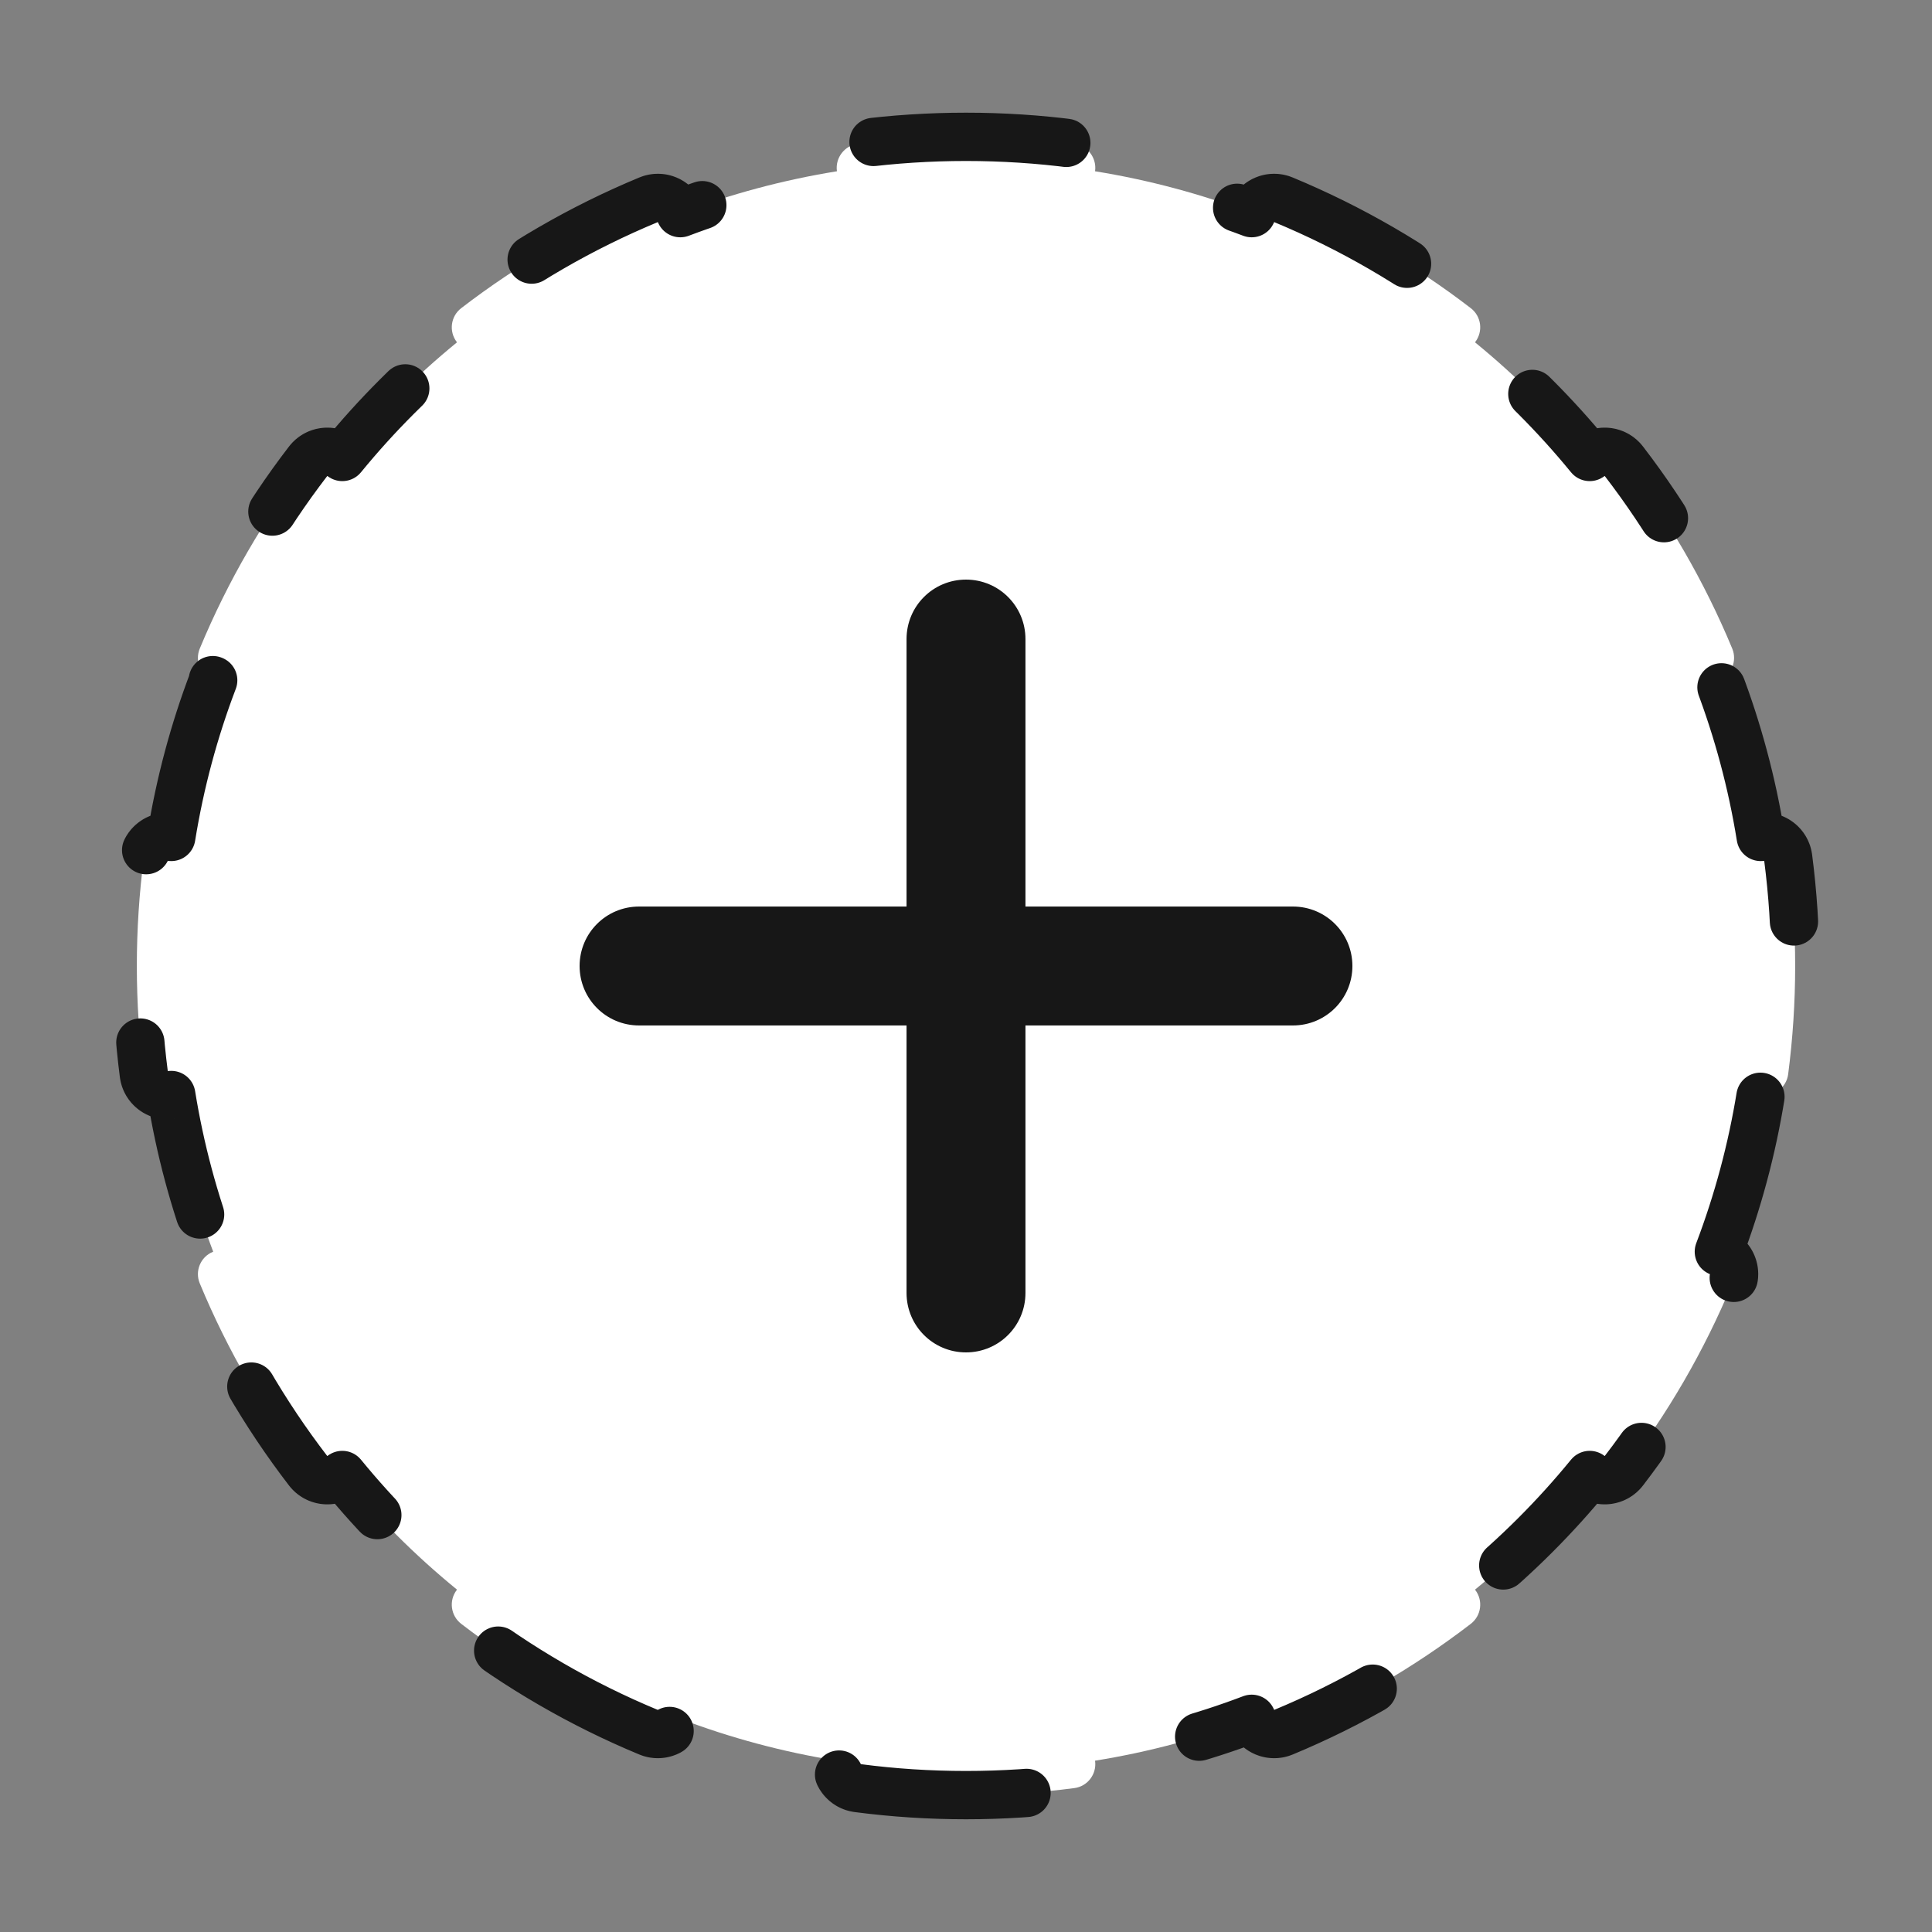
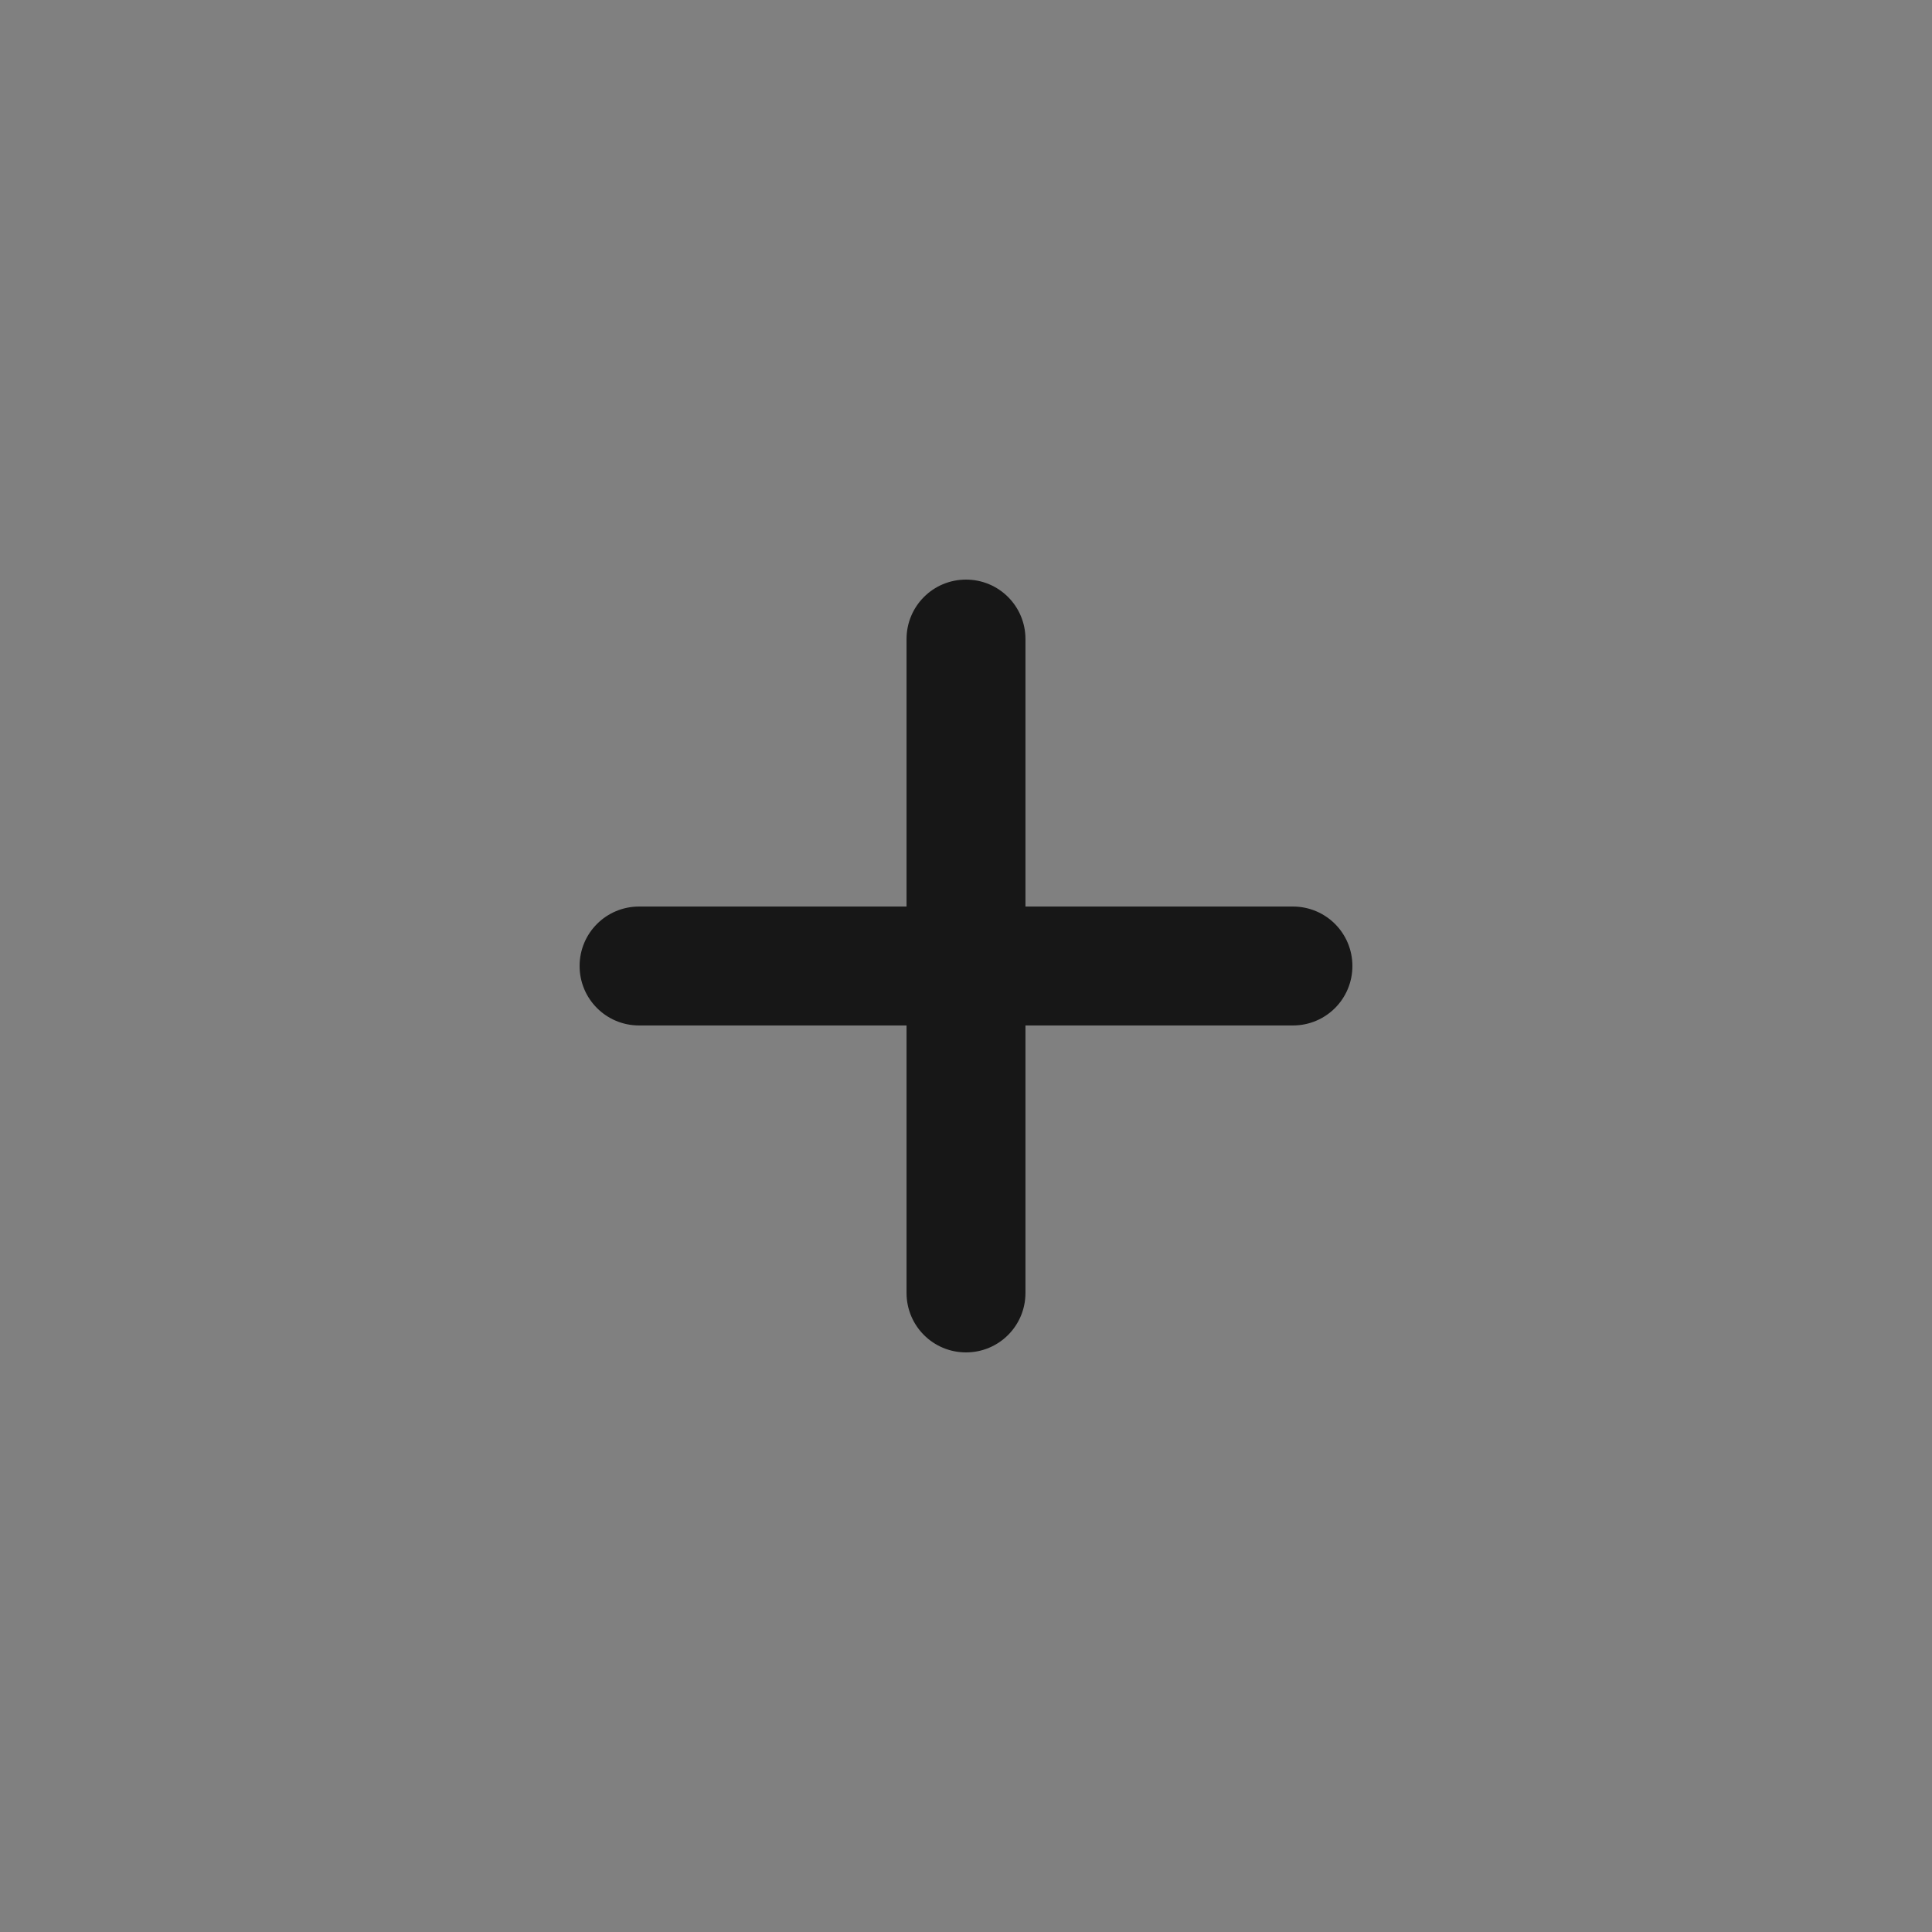
<svg xmlns="http://www.w3.org/2000/svg" width="40" height="40" viewBox="0 0 40 40" fill="none">
  <rect x="0" y="0" width="40" height="40" fill="#808080" stroke="none" />
-   <path d="M37.022 17.758C36.986 17.484 36.735 17.291 36.461 17.327C36.459 17.327 36.456 17.328 36.454 17.328C36.273 16.205 35.98 15.12 35.587 14.085C35.589 14.084 35.591 14.083 35.594 14.082C35.849 13.976 35.97 13.683 35.864 13.428C35.285 12.033 34.528 10.73 33.62 9.549C33.452 9.33 33.138 9.289 32.919 9.457C32.917 9.458 32.915 9.46 32.913 9.461C32.203 8.593 31.407 7.797 30.538 7.087C30.54 7.085 30.541 7.083 30.543 7.081C30.711 6.862 30.67 6.548 30.451 6.38C29.27 5.472 27.967 4.715 26.571 4.136C26.316 4.03 26.024 4.151 25.918 4.406C25.917 4.408 25.916 4.411 25.915 4.413C24.879 4.02 23.794 3.727 22.672 3.546C22.672 3.544 22.672 3.541 22.673 3.539C22.708 3.265 22.515 3.014 22.241 2.978C21.508 2.882 20.759 2.833 20 2.833C19.241 2.833 18.492 2.882 17.759 2.978C17.485 3.014 17.292 3.265 17.327 3.539C17.328 3.541 17.328 3.544 17.328 3.546C16.206 3.727 15.121 4.02 14.085 4.413C14.084 4.411 14.083 4.408 14.082 4.406C13.976 4.151 13.684 4.03 13.429 4.136C12.033 4.715 10.73 5.472 9.549 6.38C9.33 6.548 9.289 6.862 9.457 7.081C9.459 7.083 9.46 7.085 9.462 7.087C8.593 7.797 7.797 8.593 7.087 9.461C7.085 9.46 7.083 9.458 7.081 9.457C6.862 9.289 6.549 9.33 6.38 9.549C5.473 10.73 4.715 12.033 4.136 13.428C4.03 13.683 4.151 13.976 4.407 14.082C4.409 14.083 4.411 14.084 4.414 14.085C4.02 15.12 3.727 16.205 3.546 17.328C3.544 17.328 3.541 17.327 3.539 17.327C3.265 17.291 3.014 17.484 2.978 17.758C2.883 18.492 2.833 19.24 2.833 20C2.833 20.759 2.883 21.507 2.978 22.241C3.014 22.515 3.265 22.708 3.539 22.672C3.541 22.672 3.544 22.672 3.546 22.671C3.727 23.794 4.02 24.879 4.414 25.915C4.411 25.916 4.409 25.917 4.407 25.918C4.151 26.023 4.03 26.316 4.136 26.571C4.715 27.967 5.473 29.27 6.38 30.451C6.549 30.67 6.862 30.711 7.081 30.543C7.083 30.541 7.085 30.54 7.087 30.538C7.797 31.407 8.593 32.203 9.462 32.912C9.46 32.914 9.459 32.916 9.457 32.918C9.289 33.137 9.33 33.451 9.549 33.62C10.73 34.527 12.033 35.285 13.429 35.864C13.684 35.969 13.976 35.848 14.082 35.593C14.083 35.591 14.084 35.589 14.085 35.586C15.121 35.98 16.206 36.273 17.328 36.453C17.328 36.456 17.328 36.458 17.327 36.461C17.292 36.735 17.485 36.986 17.759 37.021C18.492 37.117 19.241 37.166 20 37.166C20.759 37.166 21.508 37.117 22.241 37.021C22.515 36.986 22.708 36.735 22.673 36.461C22.672 36.458 22.672 36.456 22.672 36.453C23.794 36.273 24.879 35.98 25.915 35.586C25.916 35.589 25.917 35.591 25.918 35.593C26.024 35.848 26.316 35.969 26.571 35.864C27.967 35.285 29.27 34.527 30.451 33.62C30.67 33.451 30.711 33.137 30.543 32.918C30.541 32.916 30.54 32.914 30.538 32.912C31.407 32.203 32.203 31.407 32.913 30.538C32.915 30.54 32.917 30.541 32.919 30.543C33.138 30.711 33.452 30.67 33.62 30.451C34.528 29.27 35.285 27.967 35.864 26.571C35.97 26.316 35.849 26.023 35.594 25.918C35.591 25.917 35.589 25.916 35.587 25.915C35.98 24.879 36.273 23.794 36.454 22.671C36.456 22.672 36.459 22.672 36.461 22.672C36.735 22.708 36.986 22.515 37.022 22.241C37.117 21.507 37.167 20.759 37.167 20C37.167 19.24 37.117 18.492 37.022 17.758Z" fill="white" stroke="#171717" stroke-linecap="round" stroke-linejoin="round" stroke-dasharray="4 4" />
  <path d="M21.231 13.231C21.231 12.55 20.681 12 20 12C19.319 12 18.769 12.55 18.769 13.231V18.769H13.231C12.55 18.769 12 19.319 12 20C12 20.681 12.55 21.231 13.231 21.231H18.769V26.769C18.769 27.45 19.319 28 20 28C20.681 28 21.231 27.45 21.231 26.769V21.231H26.769C27.45 21.231 28 20.681 28 20C28 19.319 27.45 18.769 26.769 18.769H21.231V13.231Z" fill="#171717" />
</svg>